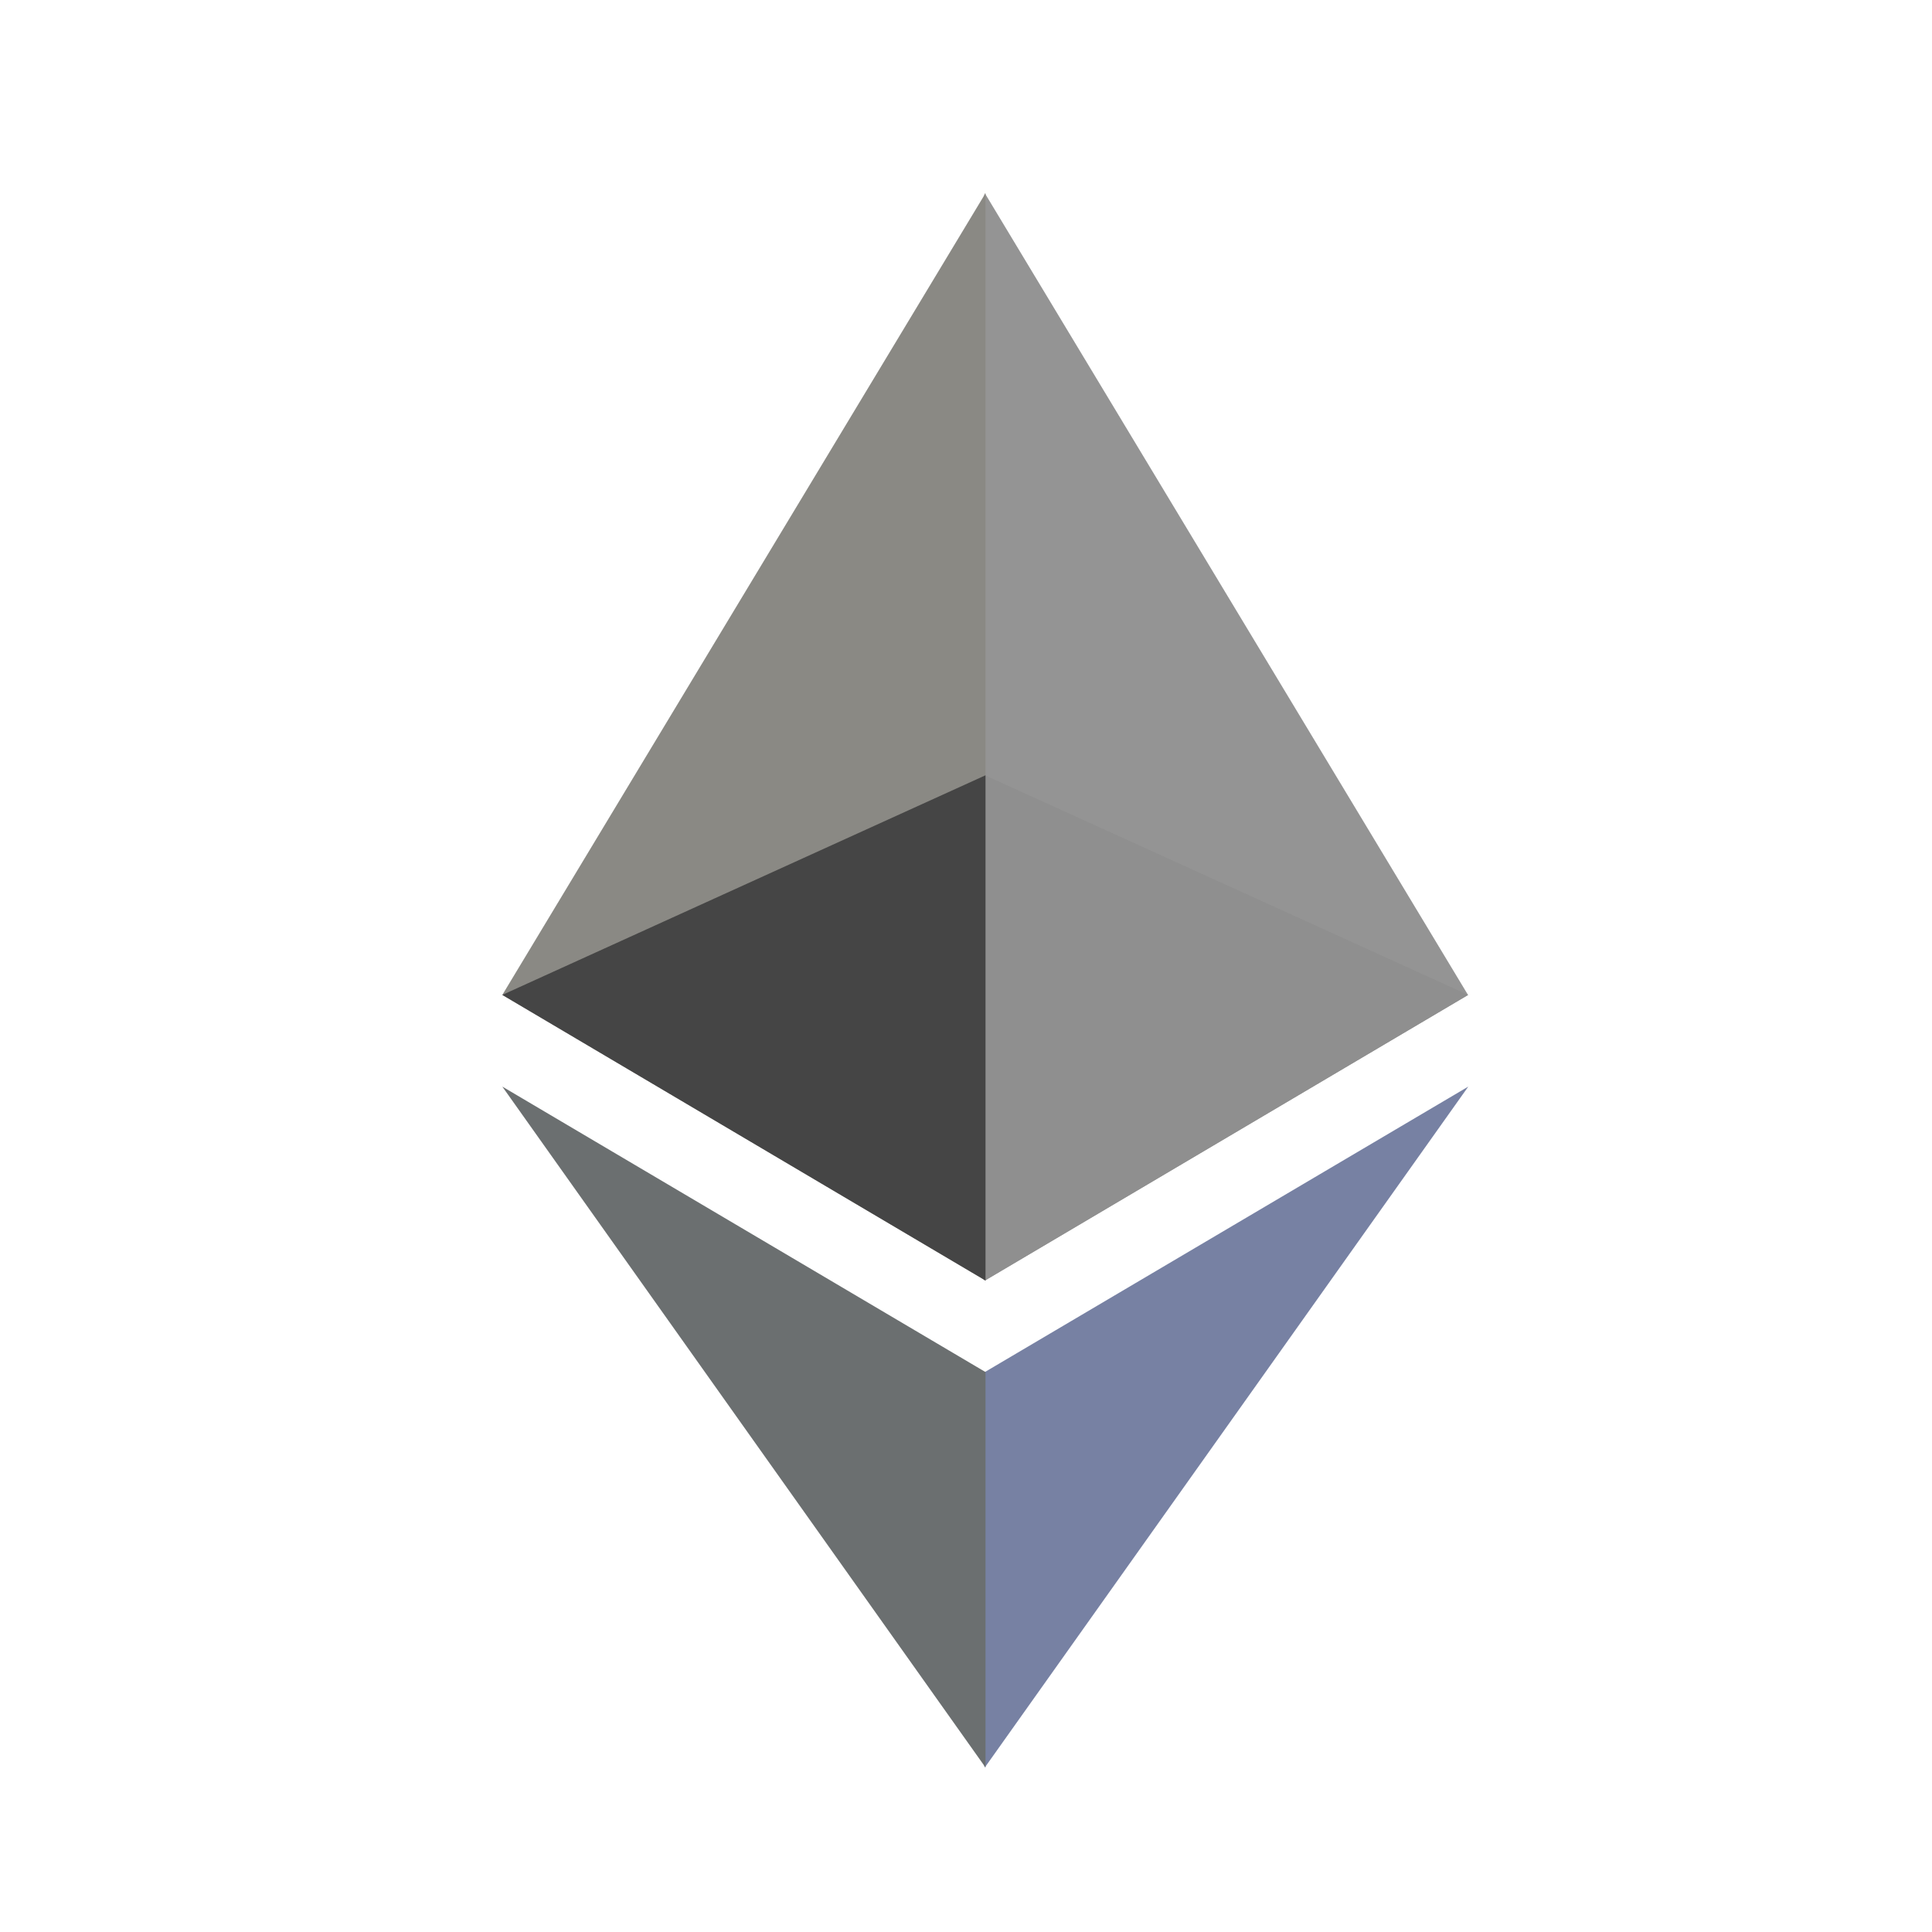
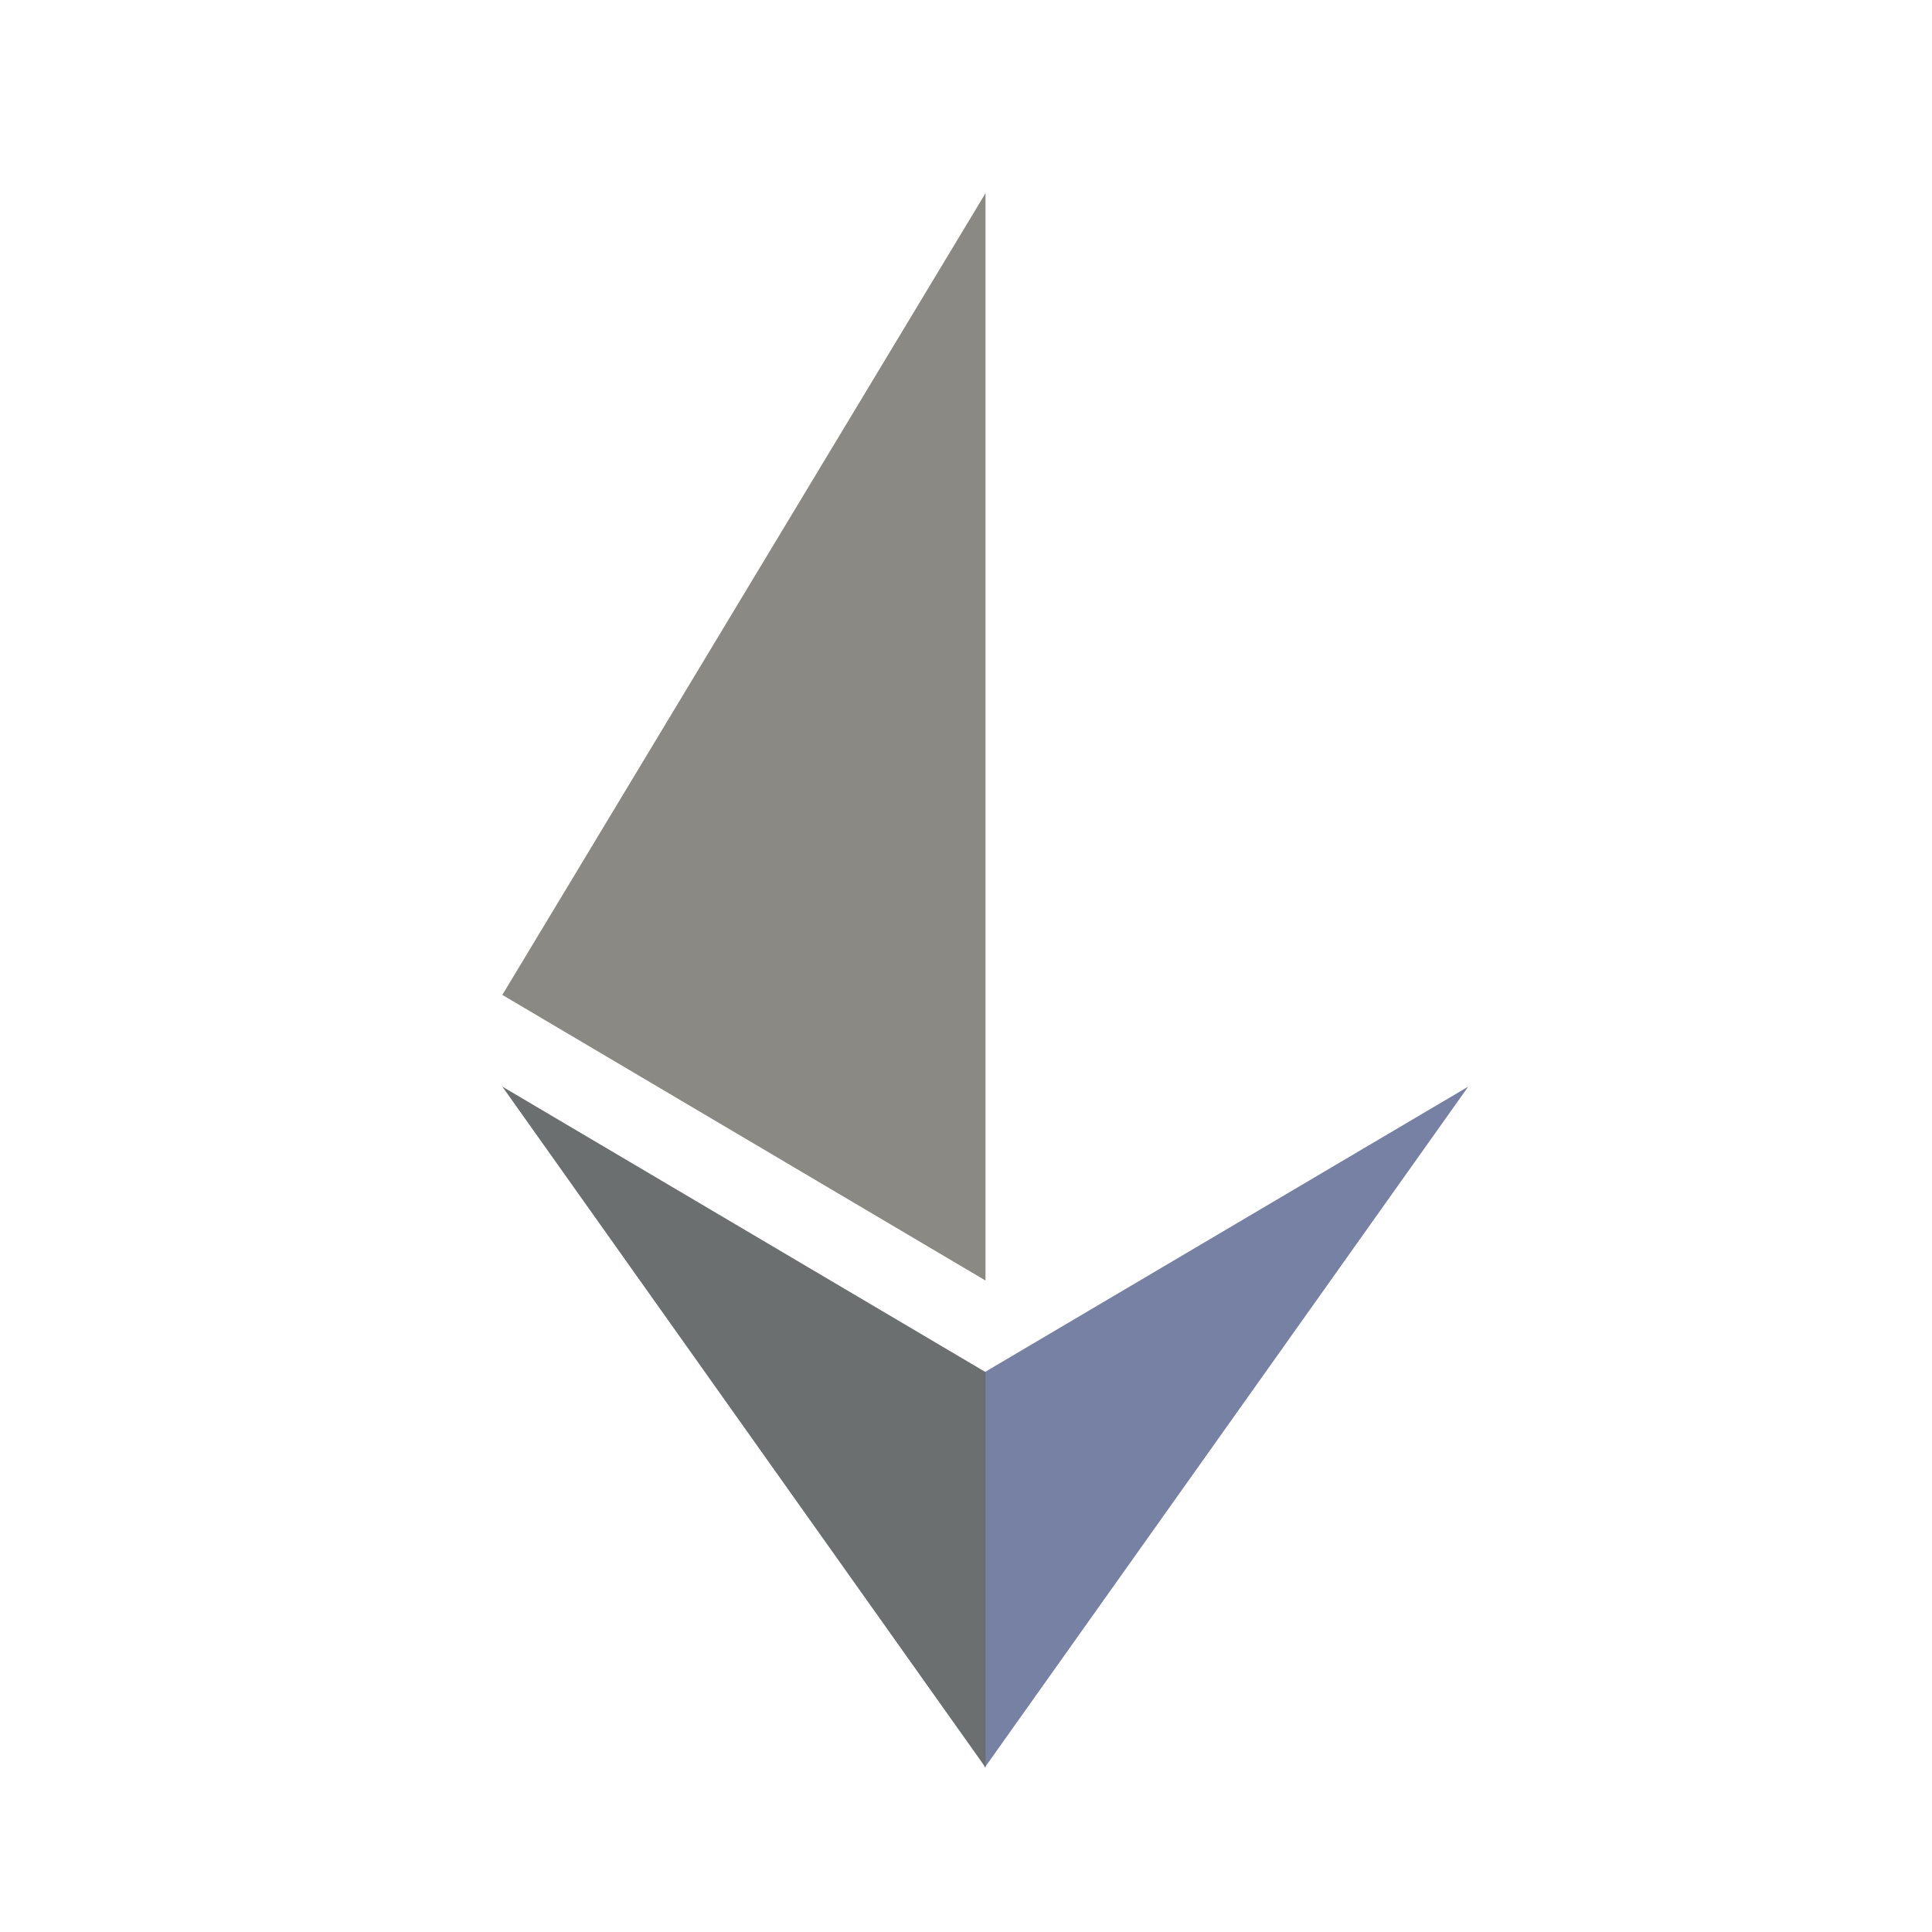
<svg xmlns="http://www.w3.org/2000/svg" width="50" height="50" viewBox="0 0 50 50" fill="none">
-   <path d="M25.487 5L25.214 5.928V32.867L25.487 33.14L37.992 25.749L25.487 5Z" fill="#949494" />
  <path d="M25.505 5L13 25.748L25.505 33.14V20.065V5Z" fill="#8a8984" />
  <path d="M25.487 35.509L25.333 35.697V45.293L25.487 45.742L37.999 28.121L25.487 35.509Z" fill="#7781a3" />
  <path d="M25.505 45.742V35.509L13 28.121L25.505 45.742Z" fill="#6b6f70" />
-   <path d="M25.493 33.14L37.998 25.748L25.493 20.064V33.14Z" fill="#8f8f8f" />
-   <path d="M13 25.748L25.505 33.14V20.064L13 25.748Z" fill="#454545" />
</svg>